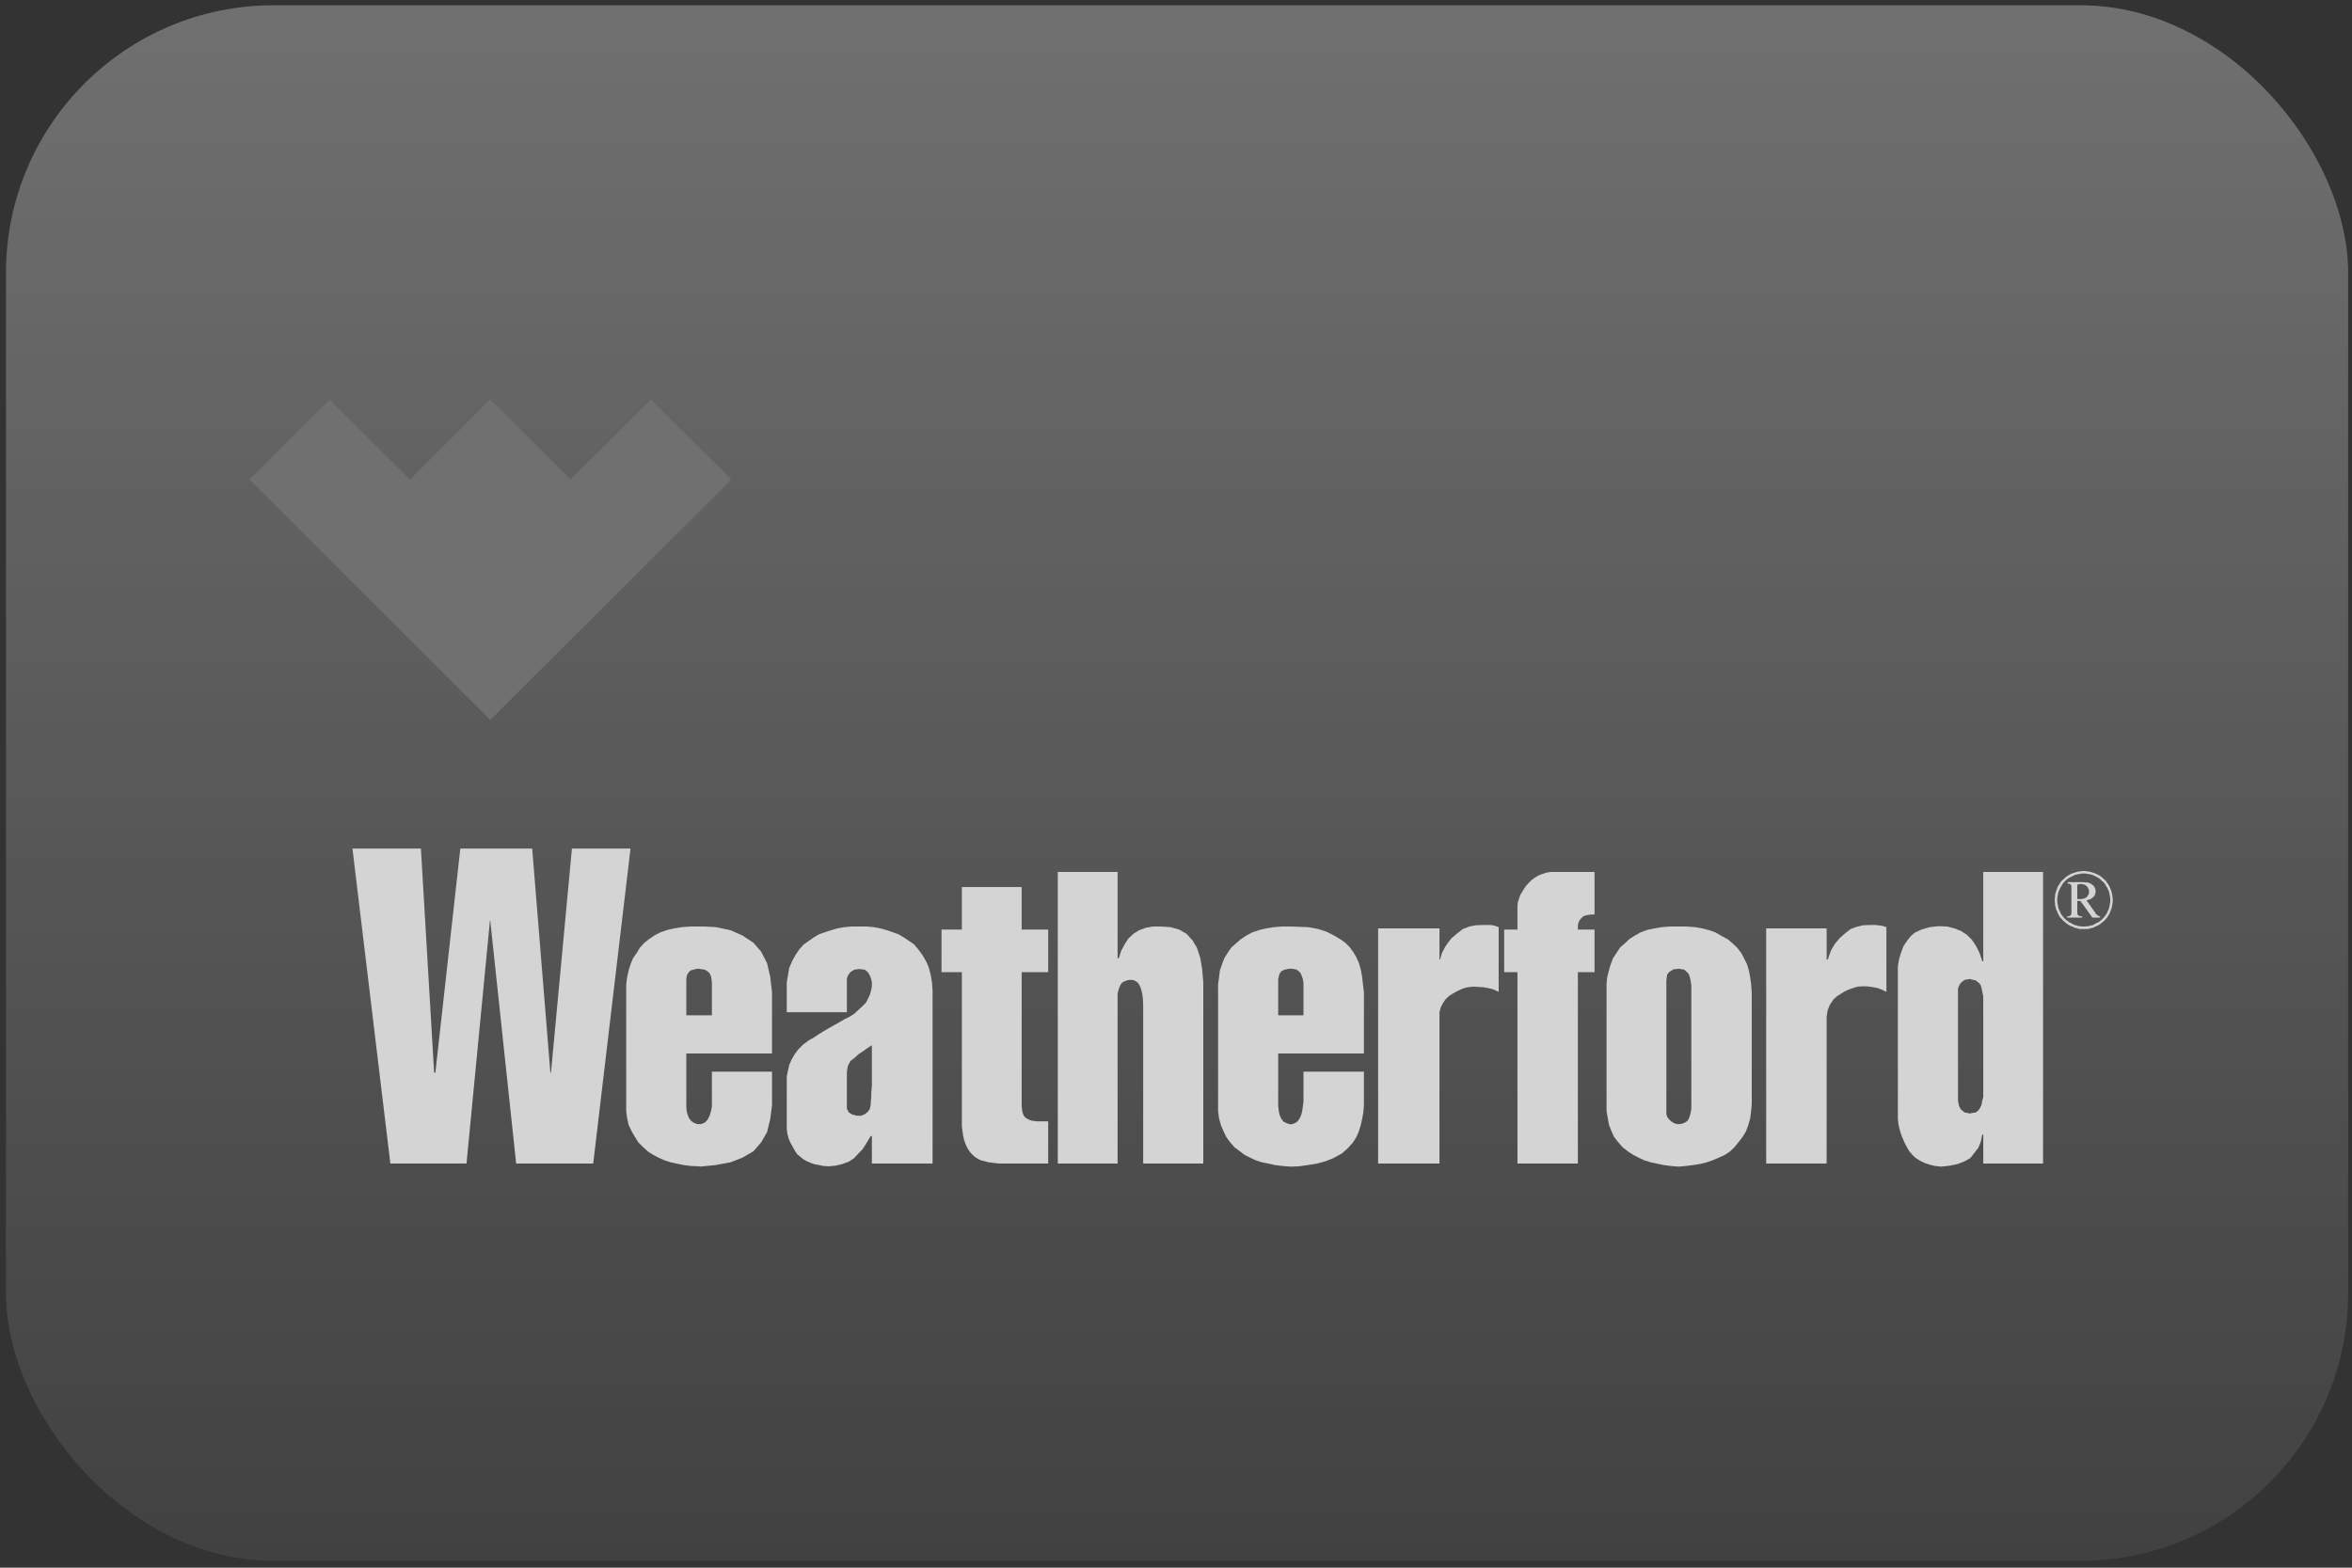
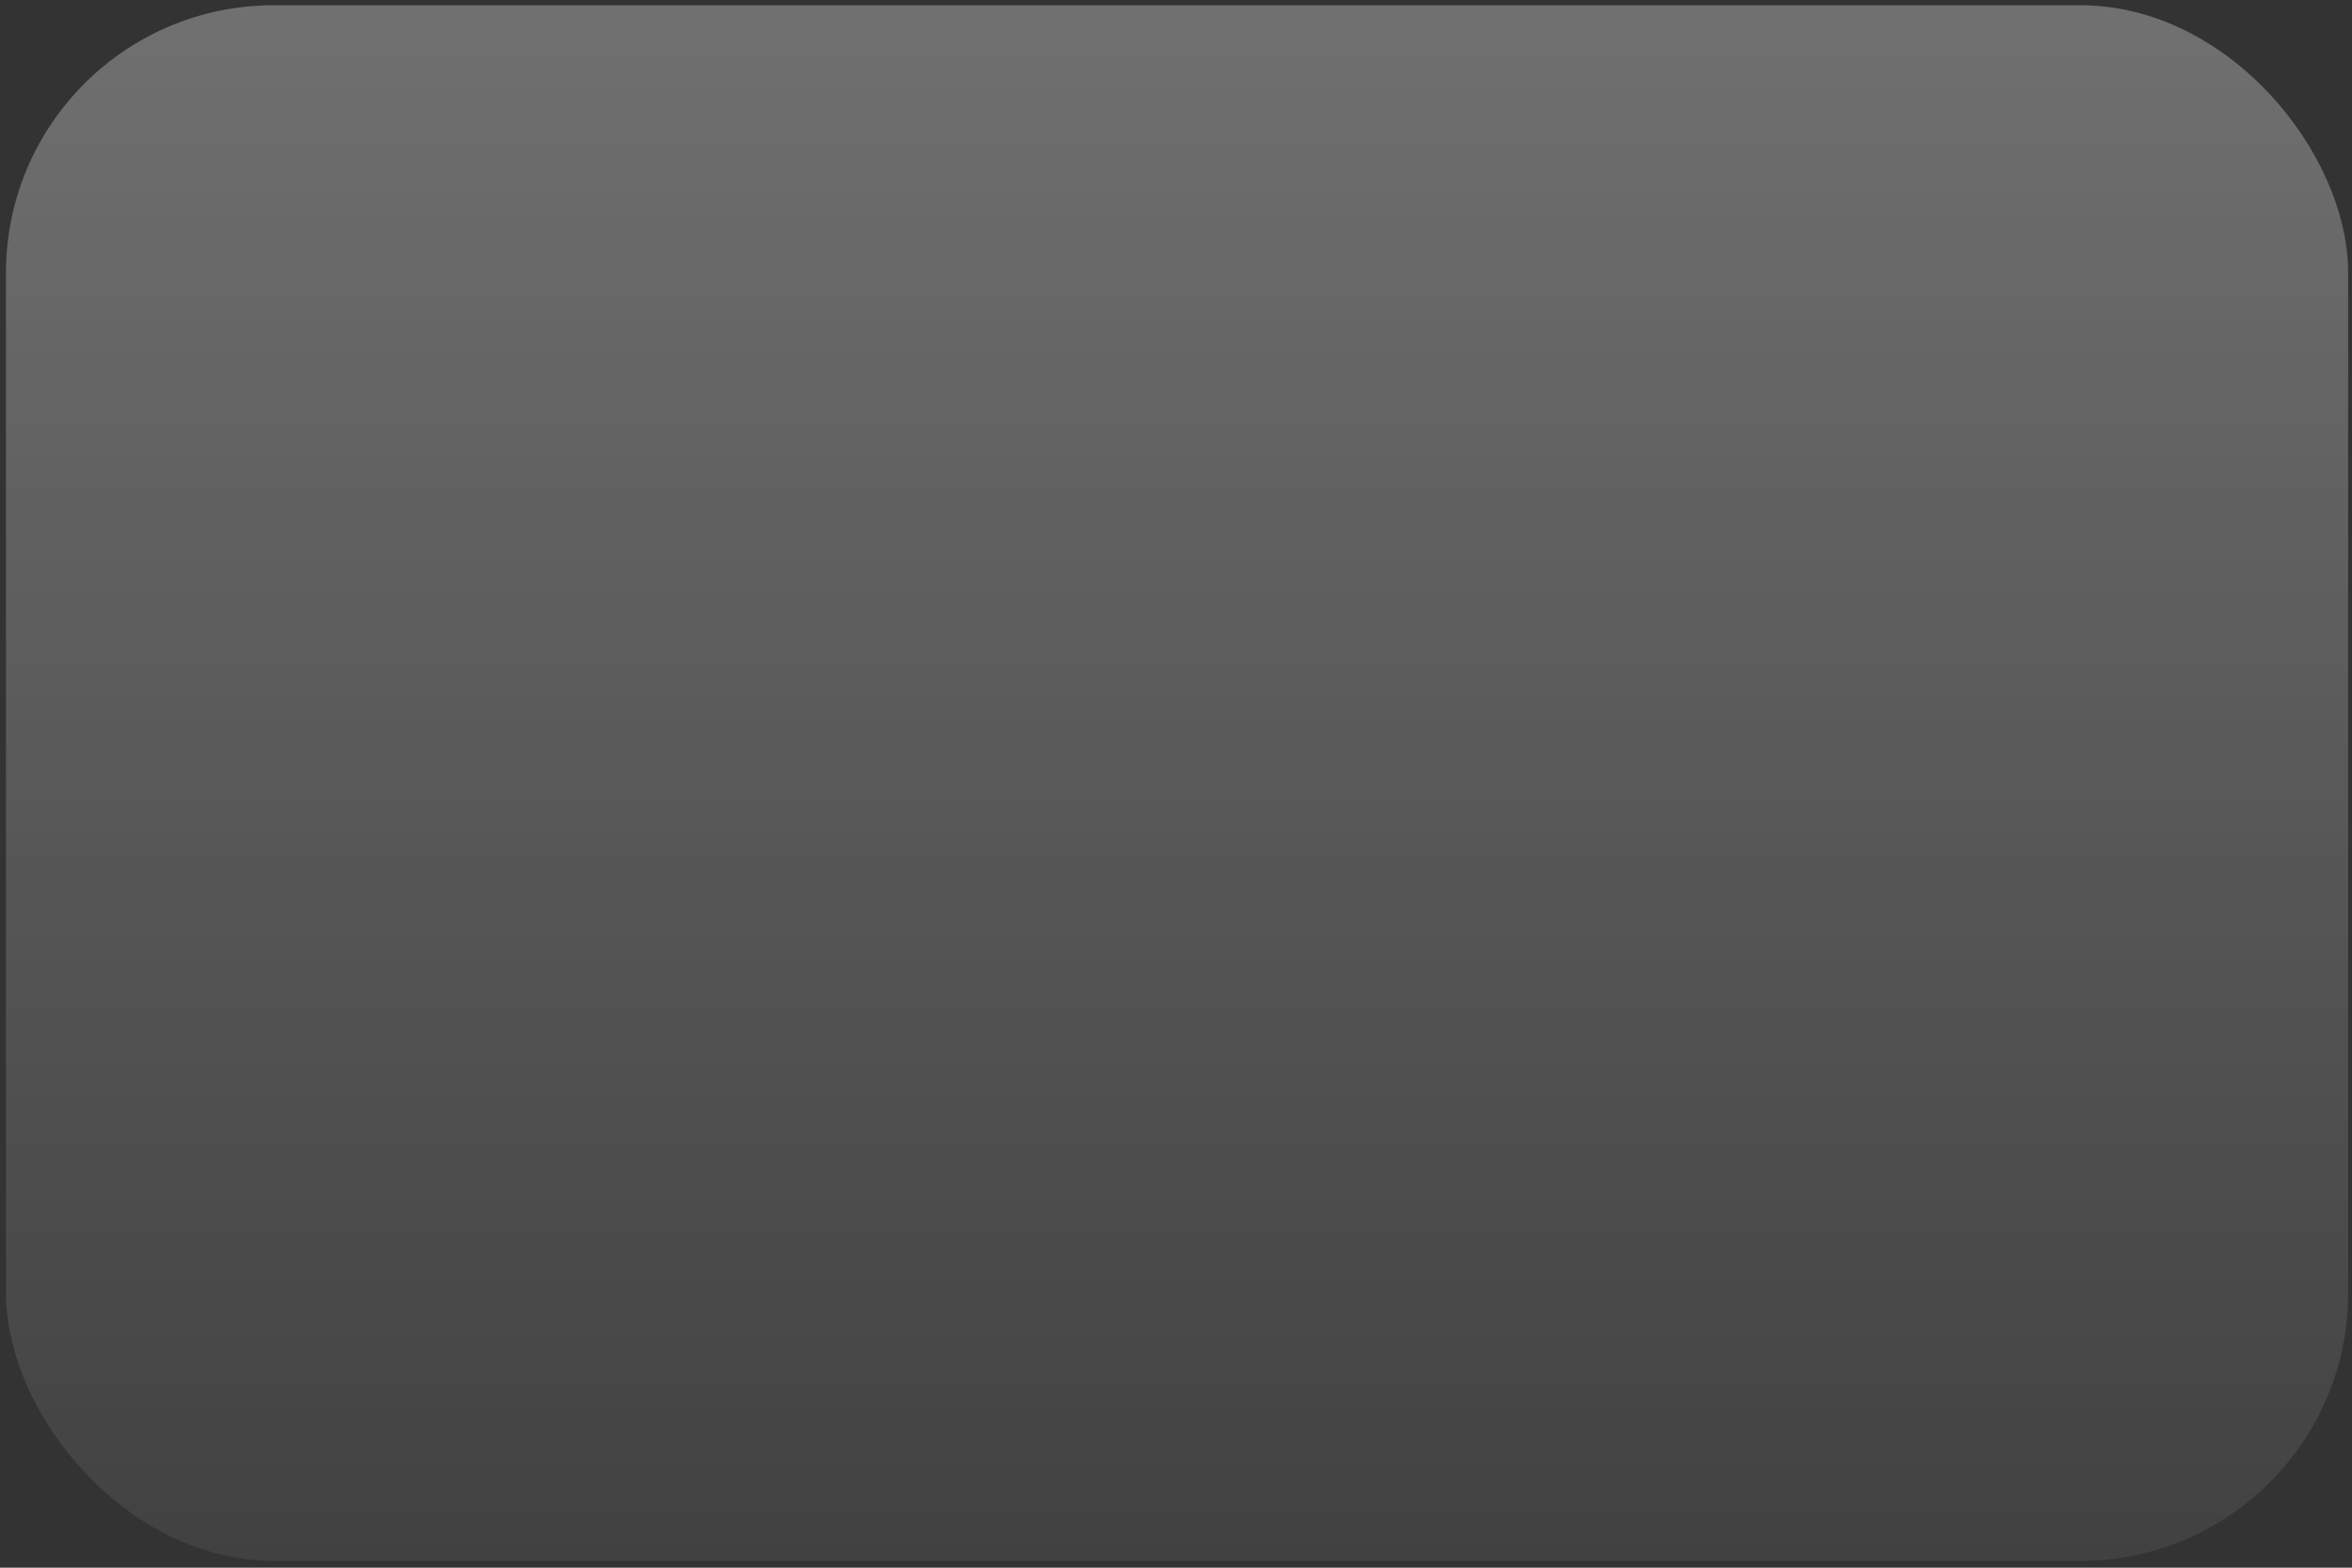
<svg xmlns="http://www.w3.org/2000/svg" width="153" height="102" viewBox="0 0 153 102" fill="none">
  <rect x="0" y="0" width="153" height="102" fill="#333333" stroke="none" />
  <rect x="0.388" y="0.342" width="152.361" height="101.211" rx="17.413" fill="url(#paint0_linear_2438_15348)" />
  <g clip-path="url(#clip0_2438_15348)">
    <mask id="mask0_2438_15348" style="mask-type:luminance" maskUnits="userSpaceOnUse" x="-47" y="-791" width="746" height="965">
      <path d="M-46.749 -790.594H698.129V173.365H-46.749V-790.594Z" fill="white" />
    </mask>
    <g mask="url(#mask0_2438_15348)">
      <path d="M37.124 31.204L31.891 25.99L26.677 31.204L21.442 25.99L16.228 31.204L31.891 46.846L47.572 31.204L42.339 25.99L37.124 31.204Z" fill="#707070" />
      <path d="M30.347 75.704H25.393L22.927 55.209H27.38L28.241 69.788H28.322L29.945 55.209H34.619L35.802 69.788H35.842L37.205 55.209H41.016L38.589 75.704H33.576L31.892 59.901H31.871L30.347 75.704Z" fill="#D4D4D4" />
      <path d="M45.548 63.05L45.749 63.071L45.929 63.13L46.09 63.251L46.189 63.371L46.25 63.531L46.29 63.732L46.31 63.953V66.059H45.488V68.545H50.22V64.574L50.1 63.531L49.899 62.669L49.518 61.927L49.017 61.346L48.295 60.864L47.514 60.523L46.551 60.322L45.789 60.282H45.488V63.031L45.548 63.05ZM45.488 75.885V73.138H45.608L45.849 73.037L46.029 72.856L46.17 72.575L46.25 72.295L46.31 71.995V71.673V69.728H50.22V71.934L50.1 72.837L49.899 73.659L49.518 74.321L49.017 74.902L48.295 75.323L47.514 75.624L46.551 75.804L45.508 75.905L45.488 75.885ZM45.488 66.059H44.645V63.953V63.712L44.665 63.531L44.725 63.371L44.826 63.23L44.947 63.13L45.107 63.09L45.267 63.05L45.408 63.031H45.488V60.282H44.926L44.365 60.322L43.863 60.403L43.422 60.503L42.96 60.663L42.6 60.845L42.219 61.105L41.918 61.346L41.637 61.647L41.417 62.007L41.176 62.348L41.015 62.749L40.895 63.13L40.795 63.592L40.735 64.032V64.574V71.834V72.295L40.795 72.757L40.895 73.197L41.096 73.618L41.296 73.959L41.517 74.321L41.838 74.642L42.179 74.943L42.499 75.142L42.841 75.323L43.201 75.484L43.622 75.624L44.084 75.724L44.485 75.804L44.947 75.865L45.488 75.885V73.138H45.347L45.107 73.037L44.947 72.917L44.826 72.757L44.725 72.516L44.665 72.275L44.645 71.974V71.673V68.545H45.488V66.059Z" fill="#D4D4D4" />
      <path d="M55.893 68.565L56.134 68.404L56.414 68.203L56.716 68.004V70.651L56.695 70.891L56.676 71.132V71.352L56.655 71.593L56.636 71.894L56.575 72.175L56.435 72.355L56.255 72.495L56.014 72.596H55.893V75.002L56.134 74.742L56.374 74.361L56.636 73.919H56.716V75.704H60.665V64.453L60.627 63.912L60.546 63.45L60.426 62.97L60.265 62.589L60.024 62.168L59.764 61.806L59.463 61.446L59.142 61.226L58.781 60.985L58.441 60.784L58.039 60.644L57.698 60.523L57.256 60.403L56.835 60.322L56.374 60.282H55.893V63.05L56.255 63.09L56.454 63.251L56.575 63.45L56.655 63.651L56.716 63.892V64.173L56.676 64.413L56.595 64.694L56.475 64.955L56.334 65.236L56.094 65.477L55.893 65.657V68.565ZM55.593 68.825L55.853 68.584L55.893 68.565V65.657L55.853 65.697L55.593 65.938L55.292 66.138L54.93 66.319L54.59 66.519L54.228 66.72L53.908 66.9L53.567 67.101L53.246 67.301L52.945 67.502L52.624 67.682L52.243 67.964L51.942 68.264L51.701 68.584L51.502 68.926L51.341 69.287L51.261 69.648L51.18 70.029V70.49V72.797V73.097V73.458L51.221 73.779L51.301 74.08L51.421 74.361L51.561 74.6L51.701 74.862L51.862 75.102L52.082 75.283L52.283 75.443L52.503 75.563L52.744 75.664L52.965 75.745L53.286 75.804L53.567 75.864L53.908 75.885L54.349 75.844L54.77 75.745L55.212 75.584L55.552 75.364L55.853 75.042L55.893 75.002V72.596H55.753L55.432 72.516L55.212 72.374L55.091 72.135V71.794V70.15V69.728L55.151 69.367L55.311 69.046L55.593 68.825ZM55.893 60.282V63.05L55.572 63.09L55.311 63.251L55.171 63.45L55.091 63.651V63.872V64.173V65.858H51.18V64.453V63.912L51.261 63.431L51.341 62.97L51.542 62.508L51.742 62.147L51.983 61.787L52.283 61.446L52.605 61.226L52.945 60.985L53.286 60.784L53.688 60.644L54.069 60.523L54.469 60.403L54.93 60.322L55.392 60.282H55.893Z" fill="#D4D4D4" />
-       <path d="M62.57 72.556V63.251H61.247V60.483H62.57V57.715H66.46V60.483H68.186V63.251H66.46V71.593V71.914L66.481 72.175L66.521 72.395L66.601 72.596L66.701 72.716L66.902 72.837L67.122 72.917L67.443 72.957H68.186V75.704H64.976L64.635 75.664L64.315 75.624L64.014 75.544L63.774 75.484L63.552 75.364L63.353 75.222L63.152 75.023L63.031 74.862L62.911 74.661L62.811 74.441L62.71 74.16L62.65 73.88L62.61 73.578L62.57 73.278V72.917V72.556Z" fill="#D4D4D4" />
      <path d="M72.7 65.397V75.704H68.81V56.733H72.7V62.348H72.78L72.941 61.847L73.18 61.406L73.402 61.065L73.722 60.764L74.103 60.523L74.545 60.363L75.006 60.282H75.548L76.13 60.322L76.71 60.483L77.192 60.764L77.573 61.185L77.853 61.647L78.075 62.309L78.195 63.01L78.275 63.913V75.704H74.365V65.397L74.344 64.956L74.304 64.654L74.224 64.334L74.143 64.133L74.043 63.973L73.903 63.852L73.722 63.772L73.563 63.752L73.362 63.772L73.18 63.833L73.021 63.913L72.901 64.053L72.78 64.334L72.7 64.654V64.956V65.397Z" fill="#D4D4D4" />
-       <path d="M84.071 63.03L84.352 63.09L84.552 63.25L84.632 63.371L84.693 63.532L84.753 63.712L84.793 63.953V66.058H83.971V68.545H88.724V64.575L88.603 63.532L88.523 63.09L88.403 62.669L88.223 62.268L88.022 61.927L87.781 61.606L87.52 61.346L87.18 61.105L86.778 60.865L86.297 60.624L85.755 60.444L85.074 60.323L83.971 60.283V63.03H84.071ZM83.971 75.905V73.158L84.192 73.097L84.392 72.976L84.552 72.756L84.653 72.516L84.712 72.275L84.753 71.975L84.793 71.673V69.728H88.724V71.934L88.684 72.396L88.603 72.836L88.502 73.278L88.362 73.699L88.223 74L88.022 74.32L87.7 74.682L87.3 75.043L86.718 75.363L86.197 75.564L85.675 75.704L85.074 75.805L84.492 75.885L83.971 75.905ZM83.971 66.058H83.148V63.953V63.712L83.189 63.532L83.229 63.371L83.349 63.191L83.57 63.09L83.83 63.03H83.971V60.283H83.389L82.867 60.323L82.366 60.404L81.945 60.503L81.464 60.664L81.083 60.865L80.722 61.105L80.421 61.365L80.101 61.646L79.879 61.968L79.639 62.349L79.498 62.729L79.358 63.13L79.299 63.591L79.238 64.033V64.575V71.834V72.295L79.299 72.756L79.418 73.198L79.599 73.619L79.76 73.96L80.02 74.32L80.3 74.641L80.702 74.942L80.963 75.143L81.324 75.323L81.665 75.484L82.086 75.624L82.486 75.704L82.948 75.805L83.43 75.865L83.971 75.905V73.158L83.73 73.097L83.489 72.976L83.329 72.756L83.229 72.516L83.189 72.295L83.148 71.975V71.673V68.545H83.971V66.058Z" fill="#D4D4D4" />
      <path d="M97.49 60.322V64.534L97.149 64.373L96.828 64.293L96.487 64.233L96.186 64.214L95.885 64.193L95.644 64.214L95.384 64.253L95.183 64.313L94.942 64.413L94.702 64.534L94.461 64.674L94.241 64.815L94.021 65.035L93.84 65.316L93.719 65.556L93.639 65.858V66.178V75.704H89.649V60.403H93.639V62.428H93.679L93.799 62.007L94.021 61.586L94.22 61.305L94.441 61.025L94.802 60.724L95.164 60.443L95.585 60.282L95.985 60.202L96.487 60.182H96.768H97.009L97.269 60.242L97.49 60.322Z" fill="#D4D4D4" />
      <path d="M98.712 75.704V63.251H97.849V60.483H98.712V59.461V59.2V58.959L98.732 58.718L98.812 58.477L98.892 58.238L99.013 58.037L99.133 57.836L99.273 57.635L99.434 57.455L99.635 57.254L99.855 57.095L100.096 56.953L100.357 56.854L100.617 56.773L100.878 56.733H101.239H103.726V59.501H103.485L103.245 59.541L103.023 59.601L102.883 59.721L102.763 59.861L102.683 60.022L102.642 60.202V60.483H103.726V63.251H102.642V75.704H98.712Z" fill="#D4D4D4" />
      <path d="M109.2 63.03L109.561 63.09L109.782 63.291L109.862 63.392L109.942 63.631L109.982 63.832L110.023 64.113V72.054L110.002 72.275L109.962 72.476L109.922 72.616L109.862 72.777L109.782 72.917L109.64 73.017L109.481 73.097L109.259 73.137H109.2V75.905L109.661 75.865L110.142 75.805L110.624 75.725L111.024 75.624L111.426 75.484L111.807 75.323L112.168 75.162L112.509 74.942L112.829 74.641L113.09 74.32L113.351 73.979L113.572 73.619L113.732 73.198L113.853 72.756L113.913 72.295L113.953 71.834V64.575L113.913 64.033L113.853 63.591L113.773 63.17L113.652 62.749L113.451 62.349L113.271 62.008L112.99 61.646L112.689 61.365L112.408 61.125L112.008 60.905L111.587 60.664L111.185 60.523L110.724 60.404L110.262 60.323L109.701 60.283H109.2V63.03ZM109.2 73.137H109.079L108.899 73.077L108.739 72.976L108.578 72.836L108.457 72.676L108.398 72.496V72.255V72.054V64.113V63.832L108.418 63.631L108.457 63.392L108.599 63.231L108.859 63.07L109.2 63.03V60.283H108.618L108.117 60.323L107.615 60.404L107.154 60.503L106.713 60.664L106.332 60.884L106.011 61.085L105.71 61.365L105.39 61.646L105.149 62.008L104.928 62.349L104.768 62.77L104.648 63.191L104.547 63.591L104.507 64.033V64.575V71.834V72.295L104.587 72.756L104.667 73.198L104.828 73.598L104.989 73.96L105.27 74.32L105.55 74.641L105.931 74.942L106.252 75.143L106.593 75.323L106.934 75.484L107.375 75.624L107.756 75.704L108.237 75.805L108.698 75.865L109.2 75.905V73.137Z" fill="#D4D4D4" />
      <path d="M122.713 60.322V64.534L122.373 64.373L122.091 64.273L121.751 64.214L121.429 64.174H121.149L120.849 64.193L120.648 64.253L120.407 64.333L120.187 64.413L119.946 64.534L119.766 64.654L119.505 64.815L119.264 65.035L119.023 65.397L118.883 65.757L118.824 66.178V75.704H114.892V60.403H118.824V62.428H118.903L119.103 61.846L119.364 61.406L119.685 61.025L120.026 60.724L120.388 60.443L120.768 60.303L121.209 60.202L121.67 60.182H121.971L122.172 60.202L122.453 60.242L122.713 60.322Z" fill="#D4D4D4" />
      <path d="M128.19 63.712L128.531 63.792L128.772 63.993L128.853 64.113L128.912 64.334L128.952 64.534L129.013 64.814V71.393L128.952 71.593L128.912 71.834L128.853 71.994L128.711 72.235L128.531 72.375L128.19 72.435V75.323L128.411 75.042L128.692 74.682L128.853 74.28L128.952 73.819H129.013V75.704H132.903V56.733H129.013V62.548H128.952L128.772 62.008L128.531 61.526L128.271 61.145L128.19 61.064V63.712ZM128.171 63.692L128.19 63.712V61.064L127.949 60.823L127.549 60.563L127.128 60.402L126.667 60.282L126.105 60.262L125.543 60.322L124.982 60.483L124.561 60.684L124.32 60.884L124.14 61.105L123.979 61.325L123.819 61.566L123.679 61.947L123.539 62.389L123.458 62.869V63.672V72.094V72.456V72.796L123.498 73.158L123.578 73.499L123.658 73.778L123.778 74.079L123.899 74.36L124.06 74.661L124.199 74.902L124.44 75.183L124.641 75.363L124.942 75.543L125.183 75.664L125.543 75.784L125.884 75.865L126.286 75.905L126.827 75.845L127.329 75.744L127.79 75.564L128.15 75.363L128.19 75.323V72.435L128.171 72.456L127.79 72.375L127.549 72.174L127.449 71.974L127.408 71.834L127.369 71.593V71.393V64.814V64.534V64.313L127.449 64.113L127.568 63.932L127.809 63.752L128.171 63.692Z" fill="#D4D4D4" />
-       <path d="M135.55 56.673H135.671L135.791 56.694L135.891 56.713L136.012 56.733L136.132 56.773L136.253 56.813L136.352 56.853L136.473 56.914L136.593 56.974L136.693 57.054L136.794 57.134L136.873 57.215L136.974 57.295L137.034 57.395L137.114 57.496L137.195 57.615L137.235 57.716L137.294 57.837L137.335 57.957L137.375 58.076L137.396 58.197L137.415 58.317L137.436 58.438V58.558V58.679L137.415 58.799L137.396 58.919L137.375 59.039L137.335 59.16L137.294 59.261L137.256 59.38L137.195 59.5L137.114 59.621L137.055 59.722L136.974 59.801L136.894 59.902L136.794 59.982L136.693 60.063L136.593 60.142L136.492 60.203L136.373 60.262L136.272 60.302L136.152 60.363L136.031 60.383L135.912 60.423L135.791 60.444H135.671H135.55V60.283H135.65L135.771 60.262H135.87L135.991 60.222L136.092 60.203L136.212 60.162L136.293 60.103L136.412 60.042L136.513 60.002L136.613 59.921L136.693 59.862L136.774 59.781L136.854 59.701L136.914 59.621L136.994 59.521L137.055 59.42L137.095 59.32L137.155 59.2L137.195 59.1L137.214 58.999L137.235 58.899L137.256 58.779L137.275 58.679V58.558V58.457L137.256 58.338L137.235 58.217L137.214 58.116L137.195 58.017L137.135 57.896L137.095 57.796L137.034 57.695L136.974 57.596L136.914 57.496L136.854 57.415L136.753 57.335L136.674 57.255L136.593 57.174L136.492 57.114L136.393 57.054L136.293 57.014L136.192 56.954L136.071 56.914L135.991 56.893L135.87 56.874L135.771 56.853L135.65 56.834H135.55V56.673ZM135.55 58.919L136.111 59.701H136.613V59.621H136.593H136.573L136.553 59.601H136.533H136.513L136.492 59.581H136.473L136.452 59.561L136.433 59.54L136.412 59.521L136.393 59.5L136.352 59.481L136.333 59.441L136.312 59.42L136.293 59.38L135.73 58.578L135.811 58.558L135.87 58.538L135.951 58.518L136.012 58.478L136.052 58.457L136.111 58.418L136.152 58.378L136.192 58.338L136.212 58.317L136.253 58.277L136.272 58.217L136.293 58.177V58.137L136.312 58.097V58.057L136.333 57.996L136.312 57.936V57.877L136.293 57.816L136.272 57.756L136.232 57.716L136.212 57.655L136.172 57.615L136.111 57.576L136.071 57.536L136.012 57.496L135.951 57.475L135.87 57.435L135.791 57.415H135.711H135.631L135.55 57.395V57.536L135.57 57.555L135.61 57.576L135.671 57.596L135.711 57.636L135.73 57.655L135.771 57.695L135.811 57.735L135.832 57.776L135.851 57.837L135.87 57.877L135.891 57.917V57.976V58.017V58.057V58.097V58.116L135.87 58.157V58.177L135.851 58.217L135.832 58.237L135.811 58.277L135.791 58.298L135.771 58.338L135.751 58.357L135.73 58.378L135.69 58.398L135.671 58.418L135.631 58.438L135.591 58.457H135.55V58.919ZM135.55 60.444H135.43H135.309L135.189 60.423L135.068 60.383L134.949 60.363L134.848 60.302L134.728 60.262L134.607 60.203L134.507 60.142L134.407 60.063L134.306 59.982L134.207 59.902L134.126 59.801L134.046 59.722L133.966 59.621L133.906 59.5L133.845 59.38L133.805 59.261L133.745 59.16L133.725 59.039L133.686 58.919V58.799L133.665 58.679V58.558V58.438L133.686 58.317V58.197L133.725 58.076L133.766 57.957L133.805 57.837L133.845 57.716L133.906 57.615L133.986 57.496L134.046 57.395L134.126 57.295L134.227 57.215L134.306 57.134L134.407 57.054L134.507 56.974L134.628 56.914L134.728 56.853L134.848 56.813L134.969 56.773L135.089 56.733L135.189 56.713L135.309 56.694L135.43 56.673H135.55V56.834H135.43L135.33 56.853L135.229 56.874L135.11 56.893L135.009 56.914L134.909 56.954L134.808 57.014L134.708 57.054L134.607 57.114L134.507 57.174L134.407 57.255L134.327 57.335L134.247 57.415L134.186 57.496L134.126 57.596L134.067 57.695L134.006 57.796L133.966 57.896L133.906 58.017L133.885 58.116L133.866 58.217L133.845 58.338L133.826 58.457V58.558V58.679L133.845 58.779L133.866 58.899L133.885 58.999L133.906 59.1L133.946 59.2L134.006 59.32L134.046 59.42L134.107 59.521L134.186 59.621L134.247 59.701L134.327 59.781L134.407 59.862L134.507 59.921L134.588 60.002L134.687 60.042L134.788 60.103L134.909 60.162L135.009 60.203L135.11 60.222L135.21 60.262H135.33L135.43 60.283H135.55V60.444ZM135.55 57.395H135.53H134.507V57.496H134.528H134.568H134.588H134.607H134.628L134.648 57.515L134.668 57.536H134.687V57.555H134.708V57.576H134.728V57.596V57.615L134.748 57.636V57.655V57.676V57.695V57.735V57.776V57.816V57.856V59.24V59.299V59.34V59.38V59.42V59.441V59.46L134.728 59.481V59.5V59.521H134.708V59.54L134.687 59.561L134.668 59.581H134.648H134.628V59.601H134.607H134.588L134.568 59.621H134.528H134.507H134.467V59.701H135.451V59.621H135.41H135.37H135.33L135.309 59.601H135.269L135.25 59.581H135.229H135.21L135.189 59.561V59.54H135.169V59.521L135.149 59.5V59.481V59.46L135.129 59.441V58.618H135.33L135.55 58.919V58.457L135.51 58.478H135.451L135.41 58.497H135.35H135.269H135.21H135.129V57.555H135.169L135.189 57.536H135.229H135.25L135.269 57.515H135.309H135.33H135.37H135.41L135.47 57.536H135.53H135.55V57.395Z" fill="#D4D4D4" />
    </g>
  </g>
  <defs>
    <linearGradient id="paint0_linear_2438_15348" x1="76.568" y1="0.342" x2="76.568" y2="101.553" gradientUnits="userSpaceOnUse">
      <stop stop-color="white" stop-opacity="0.3" />
      <stop offset="1" stop-color="white" stop-opacity="0.07" />
    </linearGradient>
    <clipPath id="clip0_2438_15348">
-       <rect width="122.42" height="51.15" fill="white" transform="translate(15.624 25.372)" />
-     </clipPath>
+       </clipPath>
  </defs>
</svg>